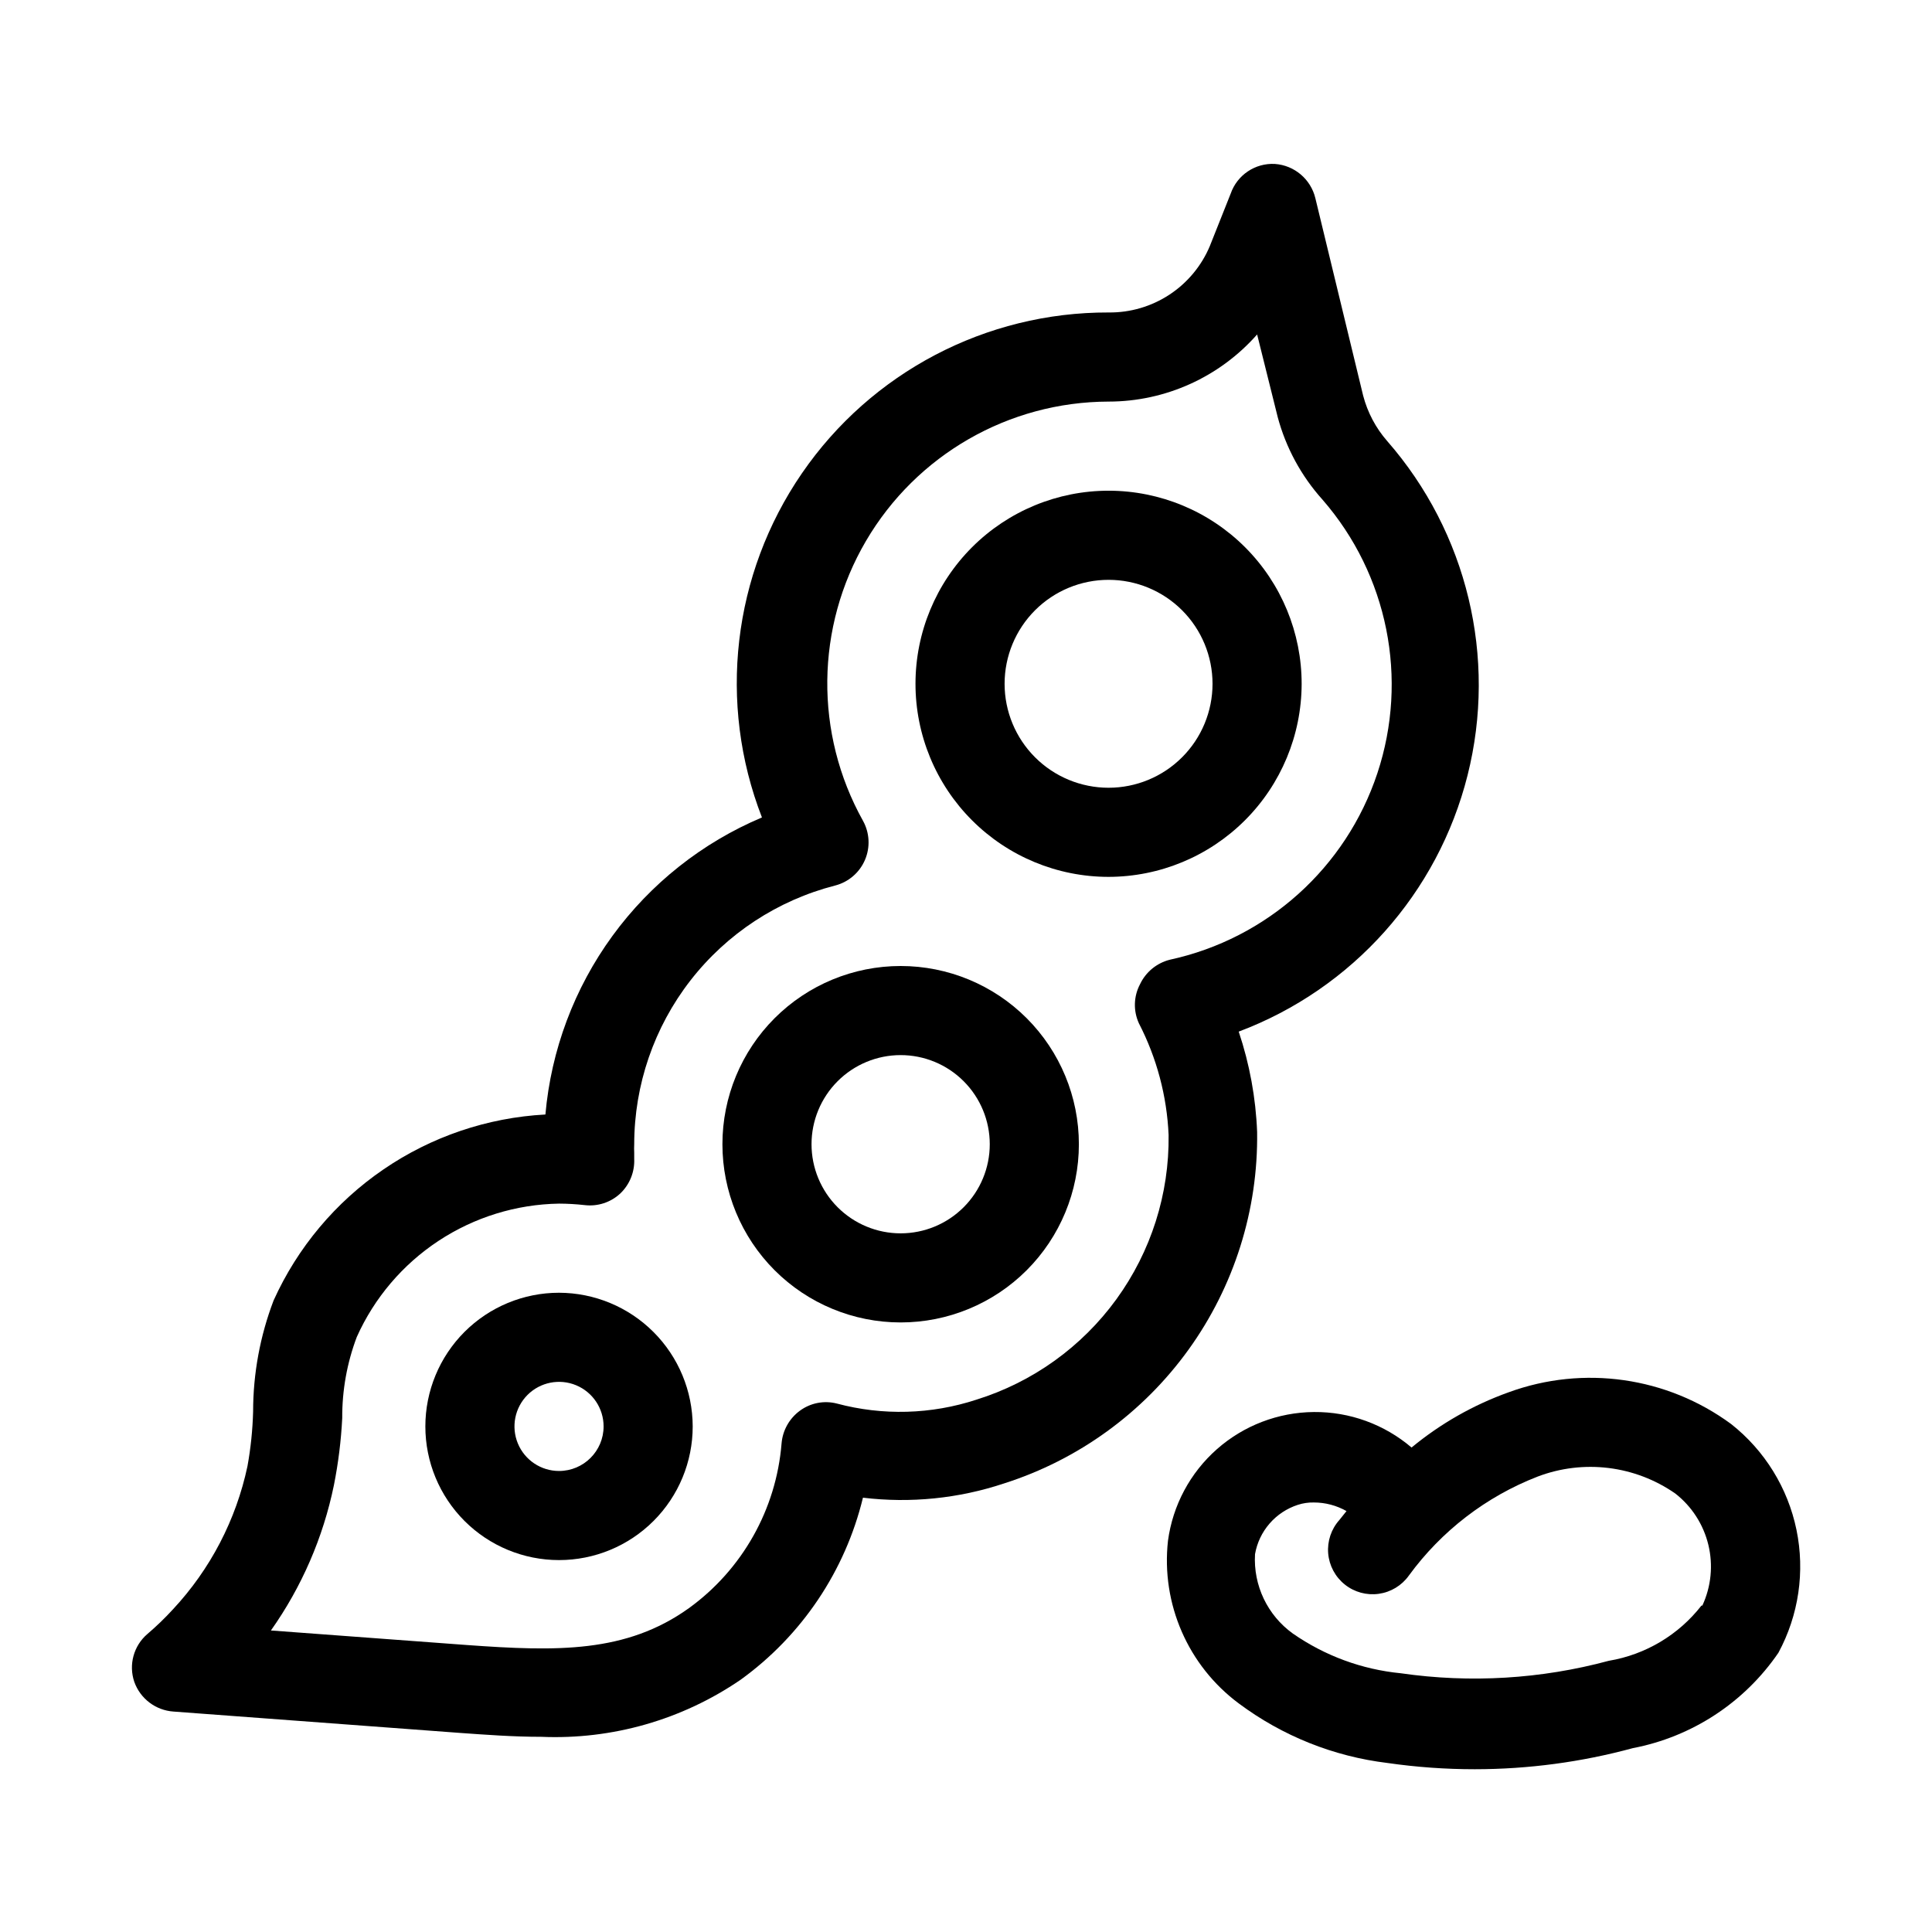
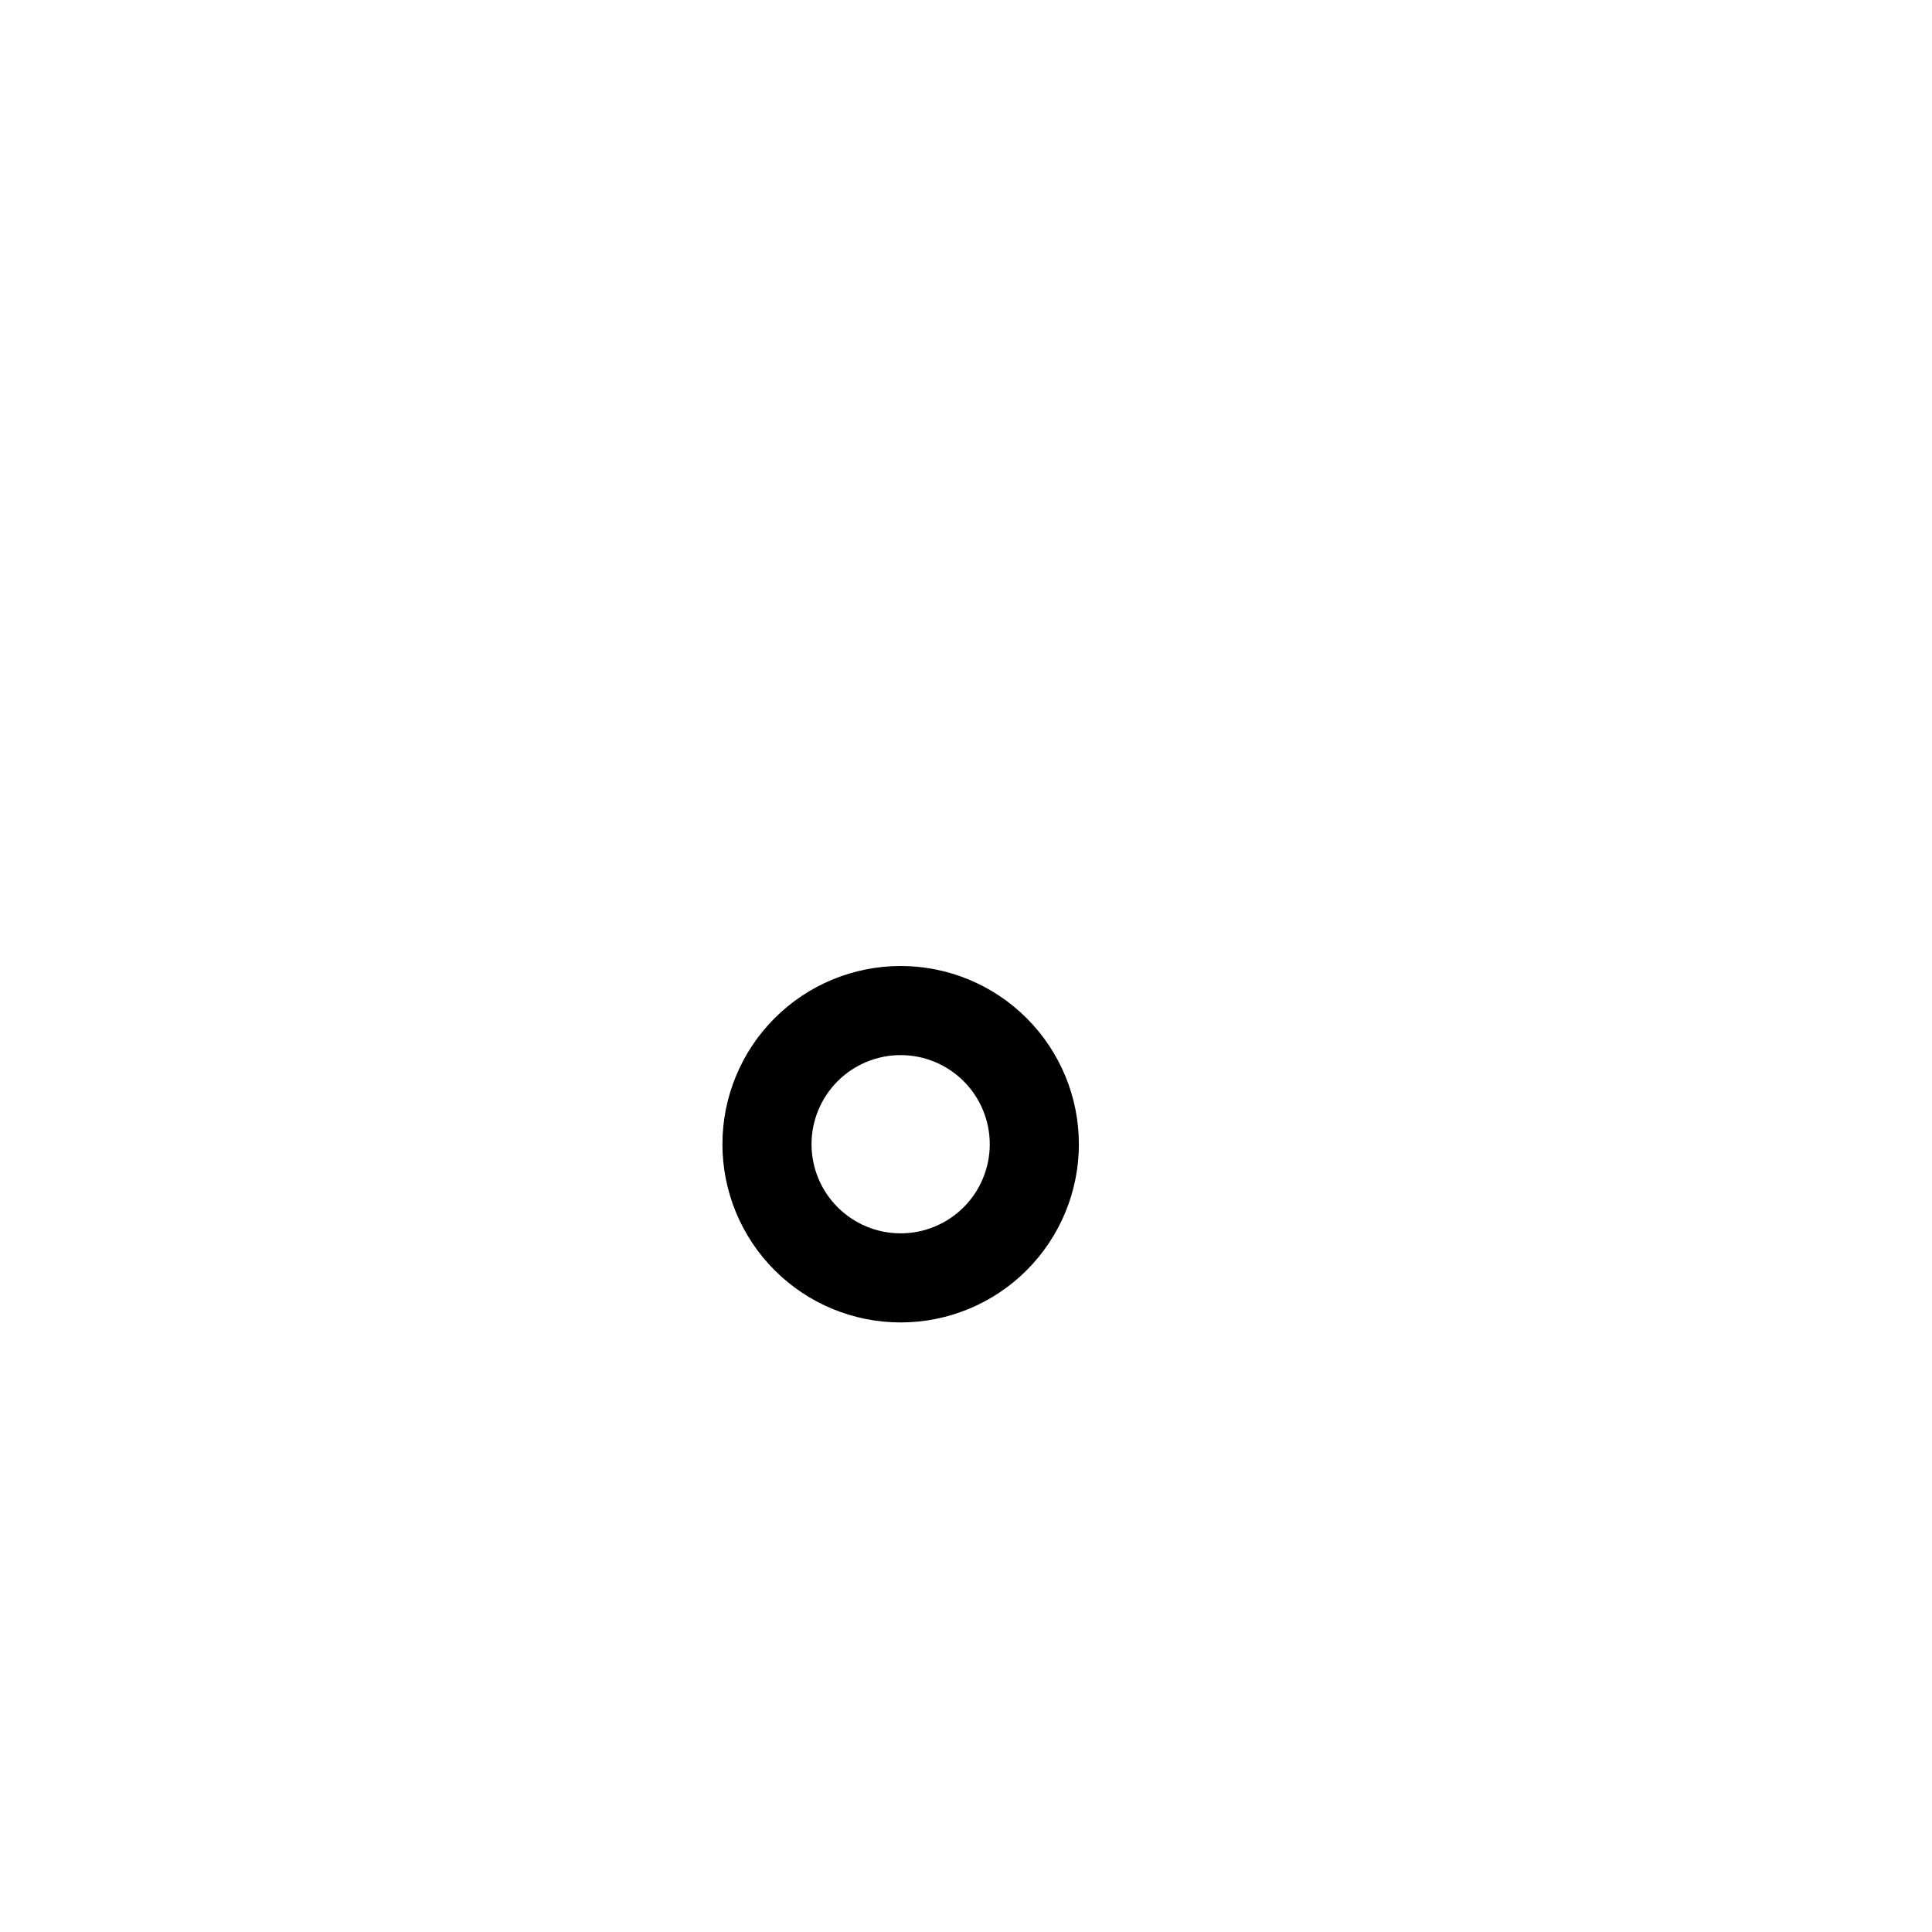
<svg xmlns="http://www.w3.org/2000/svg" fill="#000000" width="800px" height="800px" version="1.1" viewBox="144 144 512 512">
  <g>
-     <path d="m292.15 486.59c-9.395 0-18.406 3.734-25.051 10.375-6.641 6.644-10.375 15.656-10.375 25.051s3.734 18.406 10.375 25.047c6.644 6.644 15.656 10.375 25.051 10.375 9.395 0 18.406-3.731 25.047-10.375 6.644-6.641 10.375-15.652 10.375-25.047-0.02-9.391-3.758-18.387-10.398-25.027-6.637-6.637-15.637-10.375-25.023-10.398zm0 47.23v0.004c-4.777 0-9.082-2.879-10.91-7.289-1.828-4.414-0.816-9.492 2.559-12.871 3.379-3.375 8.457-4.387 12.871-2.559 4.41 1.828 7.289 6.133 7.289 10.91 0 6.519-5.289 11.809-11.809 11.809z" />
    <path d="m382.68 400c-12.527 0-24.539 4.977-33.398 13.832-8.855 8.859-13.832 20.871-13.832 33.398 0 12.527 4.977 24.539 13.832 33.398 8.859 8.859 20.871 13.832 33.398 13.832 12.527 0 24.539-4.973 33.398-13.832s13.836-20.871 13.836-33.398c0-12.527-4.977-24.539-13.836-33.398-8.859-8.855-20.871-13.832-33.398-13.832zm0 70.848c-6.262 0-12.27-2.488-16.699-6.918-4.43-4.43-6.918-10.438-6.918-16.699s2.488-12.27 6.918-16.699c4.43-4.43 10.438-6.918 16.699-6.918 6.266 0 12.27 2.488 16.699 6.918 4.43 4.43 6.918 10.438 6.918 16.699s-2.488 12.27-6.918 16.699c-4.43 4.43-10.434 6.918-16.699 6.918z" />
-     <path d="m488.95 325.29c0.02-13.574-5.356-26.602-14.941-36.215-9.586-9.609-22.602-15.02-36.176-15.031-13.574-0.016-26.598 5.367-36.207 14.957-9.605 9.594-15.004 22.609-15.012 36.184-0.008 13.574 5.379 26.598 14.977 36.199 9.598 9.602 22.617 14.996 36.191 14.996 13.551-0.02 26.539-5.406 36.129-14.98 9.59-9.578 14.996-22.559 15.039-36.109zm-51.168 27.473c-7.309 0-14.316-2.902-19.484-8.07-5.164-5.164-8.07-12.172-8.07-19.48s2.906-14.316 8.07-19.484c5.168-5.164 12.176-8.066 19.484-8.066 7.305 0 14.312 2.902 19.48 8.066 5.168 5.168 8.07 12.176 8.07 19.484s-2.902 14.316-8.07 19.48c-5.168 5.168-12.176 8.07-19.48 8.07z" />
-     <path d="m472.27 417.39c30.137-11.328 52.801-36.719 60.652-67.941 7.856-31.223-0.102-64.312-21.293-88.555-3.031-3.465-5.211-7.59-6.379-12.043l-12.672-52.348c-1.219-5.027-5.547-8.688-10.707-9.055-5.227-0.289-10.016 2.926-11.73 7.871l-5.512 13.855h0.004c-2.211 5.277-5.945 9.777-10.73 12.918-4.781 3.141-10.395 4.785-16.113 4.715-32.48-0.094-62.906 15.867-81.289 42.645-18.383 26.777-22.344 60.906-10.578 91.18-15.816 6.672-29.512 17.523-39.625 31.395-10.109 13.867-16.25 30.23-17.762 47.328-15.371 0.824-30.215 5.859-42.918 14.551-12.703 8.688-22.773 20.703-29.113 34.727-3.586 9.402-5.426 19.379-5.43 29.441-0.129 4.859-0.629 9.703-1.496 14.484-3.016 14.211-9.848 27.328-19.758 37.945-2.121 2.316-4.379 4.496-6.769 6.531-3.637 3.121-5.008 8.141-3.465 12.676 1.586 4.457 5.668 7.551 10.391 7.871l76.043 5.668c6.691 0.473 13.934 1.023 21.41 1.023h0.004c18.777 0.801 37.309-4.5 52.82-15.113 16.215-11.707 27.719-28.82 32.434-48.258 12.59 1.516 25.359 0.227 37.391-3.777 19.688-6.277 36.836-18.719 48.914-35.488 12.074-16.77 18.441-36.977 18.156-57.637-0.352-9.059-1.996-18.016-4.879-26.609zm-26.449-2.203h-0.004c4.738 9.18 7.426 19.277 7.875 29.598 0.195 15.617-4.656 30.883-13.832 43.52-9.176 12.641-22.191 21.977-37.102 26.621-11.973 3.926-24.828 4.281-37 1.023-3.371-0.859-6.953-0.168-9.762 1.891-2.824 2.059-4.606 5.25-4.879 8.738-1.422 17.426-10.395 33.359-24.562 43.609-16.609 11.887-34.875 11.492-58.805 9.762l-51.957-3.856 0.004-0.004c8.16-11.539 13.844-24.645 16.688-38.492 1.168-5.867 1.906-11.816 2.207-17.789-0.043-7.34 1.266-14.625 3.856-21.492 4.652-10.379 12.168-19.215 21.66-25.473 9.496-6.262 20.578-9.688 31.949-9.871 2.262 0.008 4.519 0.141 6.769 0.391 3.445 0.418 6.902-0.707 9.445-3.07 2.508-2.387 3.859-5.746 3.699-9.207v-1.656c-0.039-0.734-0.039-1.469 0-2.203 0.02-15.723 5.262-30.992 14.91-43.406 9.648-12.41 23.152-21.262 38.387-25.16 3.527-0.926 6.43-3.43 7.859-6.785 1.434-3.356 1.234-7.188-0.539-10.375-12.883-23.113-12.578-51.316 0.805-74.145 13.379-22.828 37.836-36.875 64.297-36.93 15.062-0.008 29.398-6.488 39.359-17.789l5.434 21.805h-0.004c2.172 8.156 6.246 15.684 11.887 21.961 17.328 19.898 22.859 47.469 14.551 72.512-8.309 25.043-29.227 43.836-55.012 49.426-3.453 0.875-6.34 3.242-7.871 6.457-1.719 3.227-1.836 7.066-0.316 10.391z" />
-     <path d="m602.78 521.39c-17-12.512-39.137-15.676-58.961-8.426-9.363 3.356-18.074 8.309-25.742 14.645-7.211-6.148-16.395-9.492-25.871-9.41-9.477 0.078-18.605 3.574-25.707 9.844-7.106 6.269-11.711 14.891-12.973 24.281-1.848 16.703 5.316 33.133 18.816 43.141 11.523 8.586 25.09 14.016 39.359 15.742 7.664 1.105 15.398 1.66 23.145 1.656 14.145-0.004 28.227-1.883 41.879-5.59 15.688-3.004 29.551-12.086 38.57-25.27 5.383-9.961 7.078-21.5 4.789-32.59-2.289-11.086-8.418-21.012-17.305-28.023zm-7.871 48.098c-6.062 7.785-14.828 13.012-24.562 14.641-17.949 4.836-36.699 5.961-55.102 3.305-10.297-1-20.164-4.633-28.656-10.547-6.707-4.836-10.48-12.762-9.996-21.02 0.523-3 1.855-5.805 3.852-8.105 1.996-2.305 4.586-4.019 7.484-4.961 1.371-0.445 2.809-0.66 4.25-0.629 3.035 0 6.019 0.785 8.66 2.281l-1.891 2.363c-2.164 2.418-3.234 5.621-2.965 8.855 0.273 3.234 1.863 6.211 4.398 8.238 2.531 2.027 5.789 2.918 9.004 2.469 3.215-0.449 6.102-2.199 7.984-4.844 8.625-11.812 20.453-20.91 34.086-26.211 12.168-4.641 25.844-2.961 36.527 4.484 4.367 3.414 7.449 8.203 8.75 13.59 1.301 5.391 0.742 11.059-1.59 16.09z" />
  </g>
</svg>